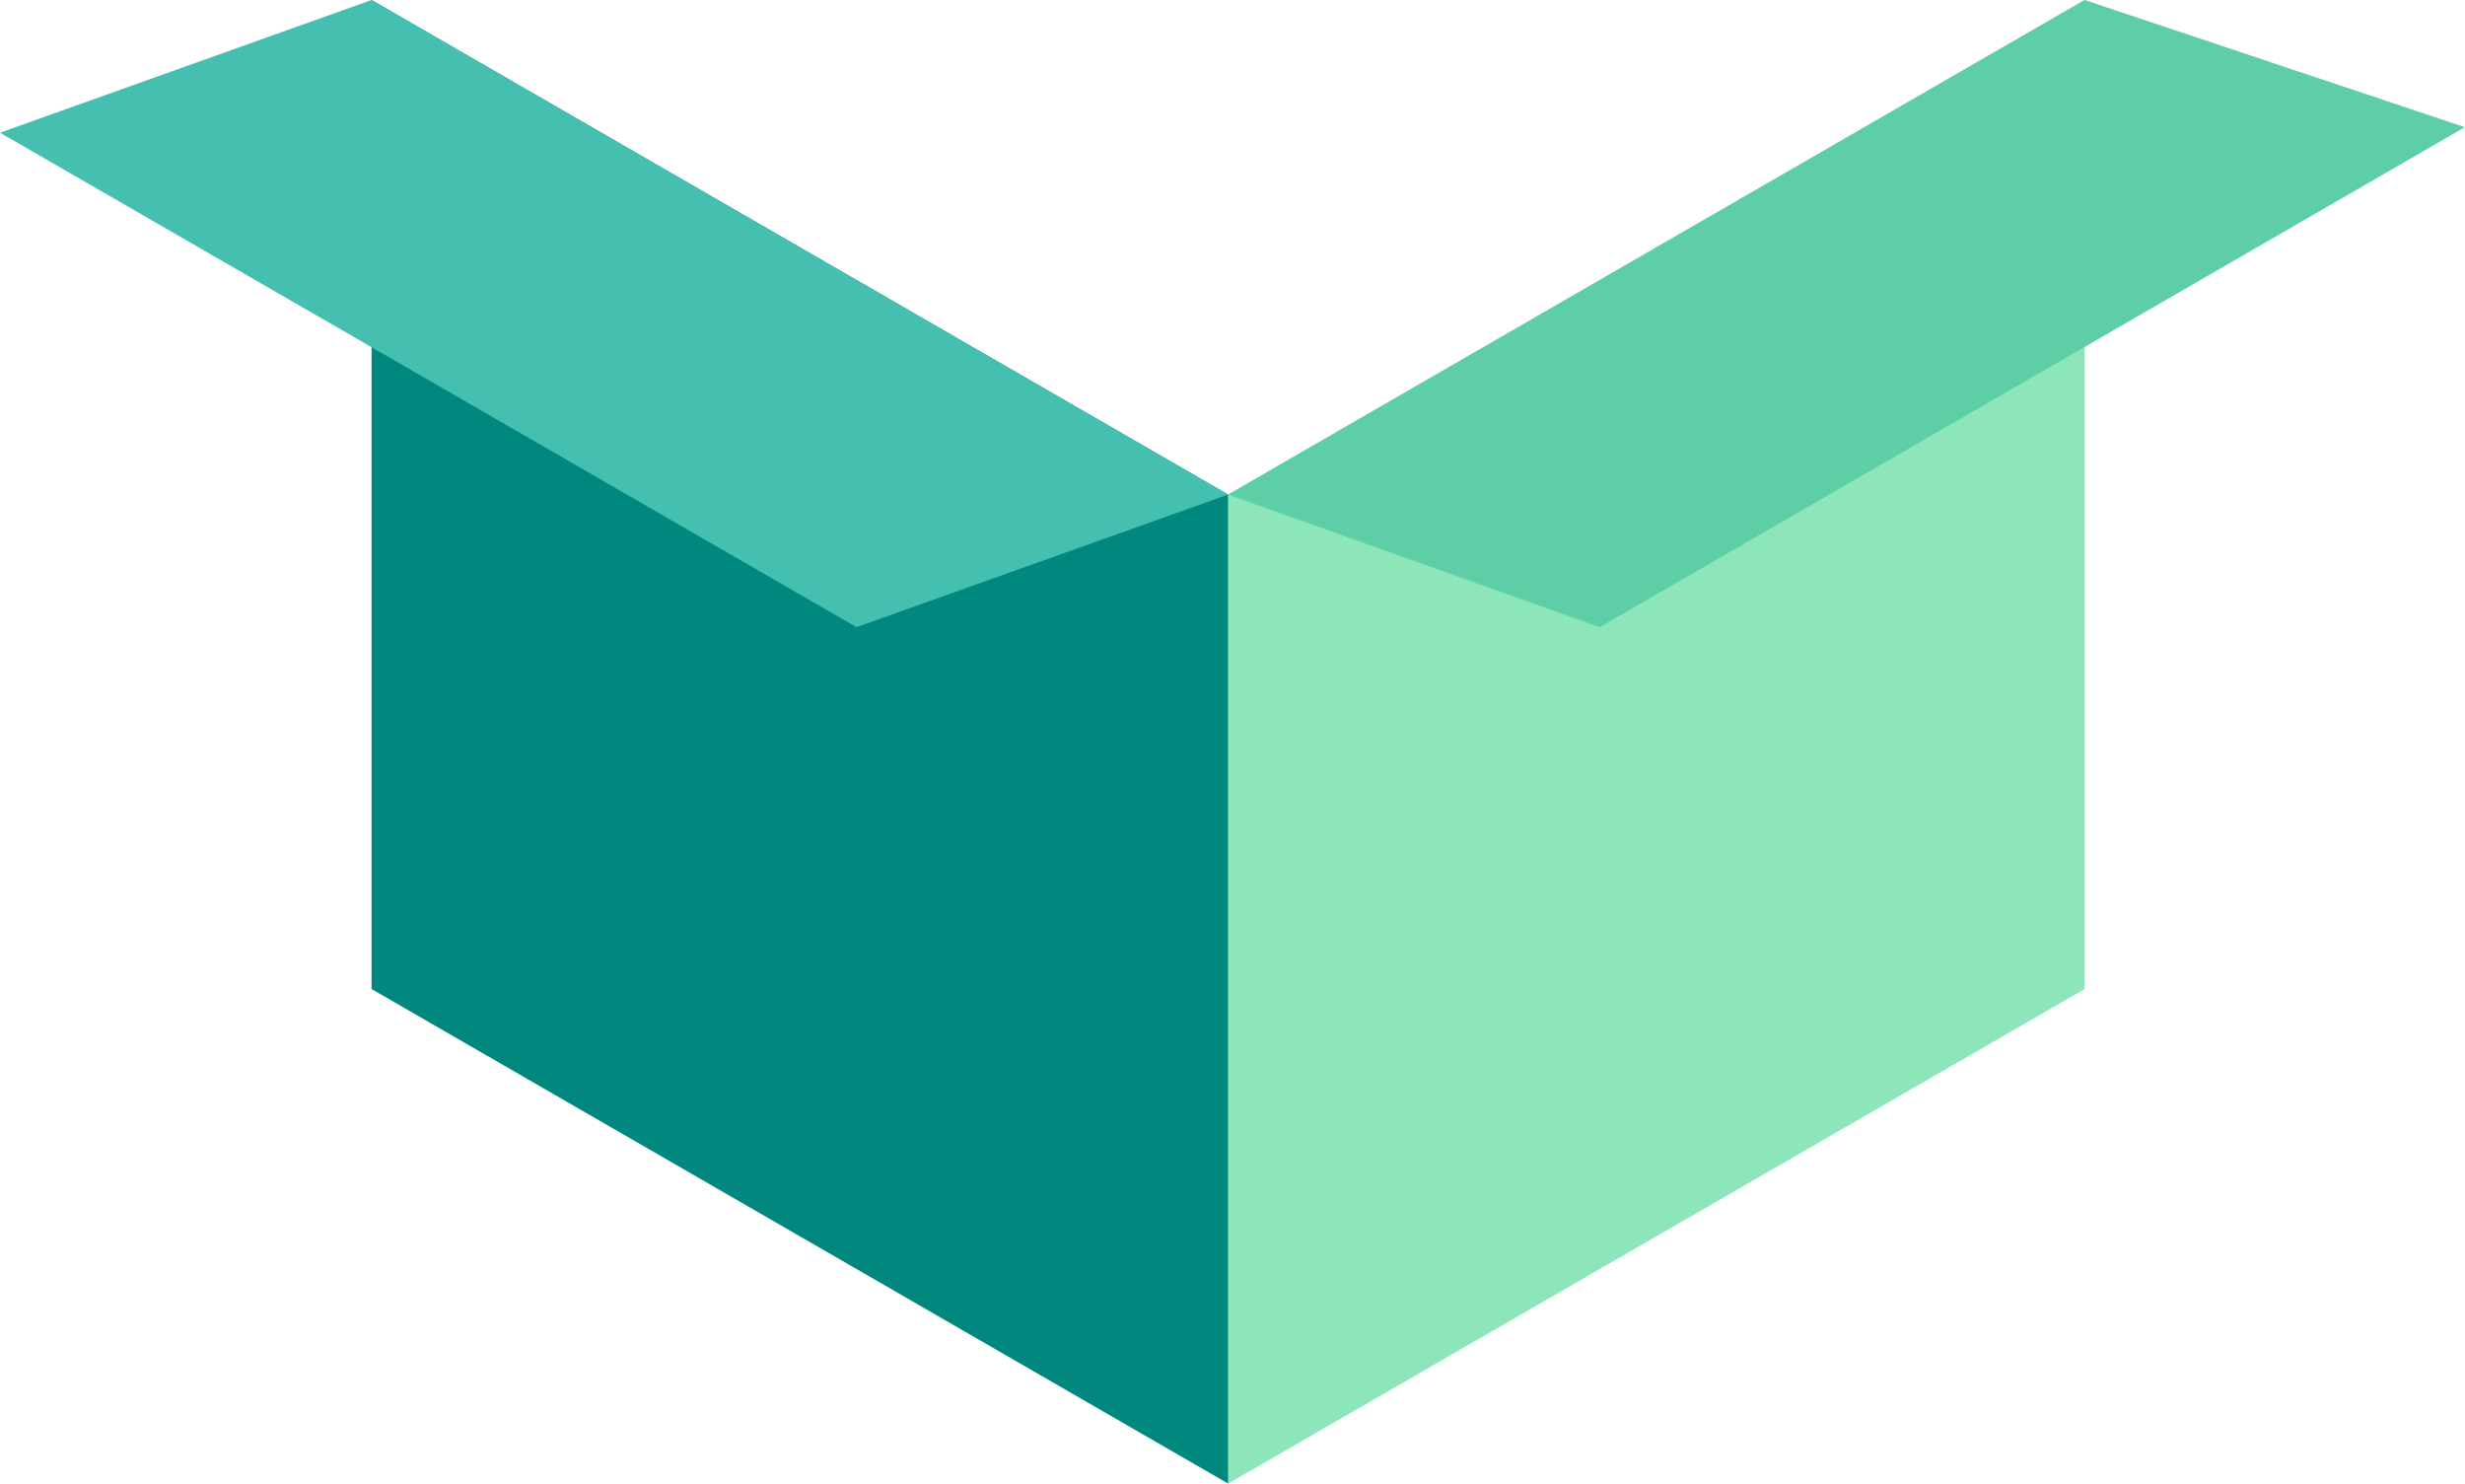
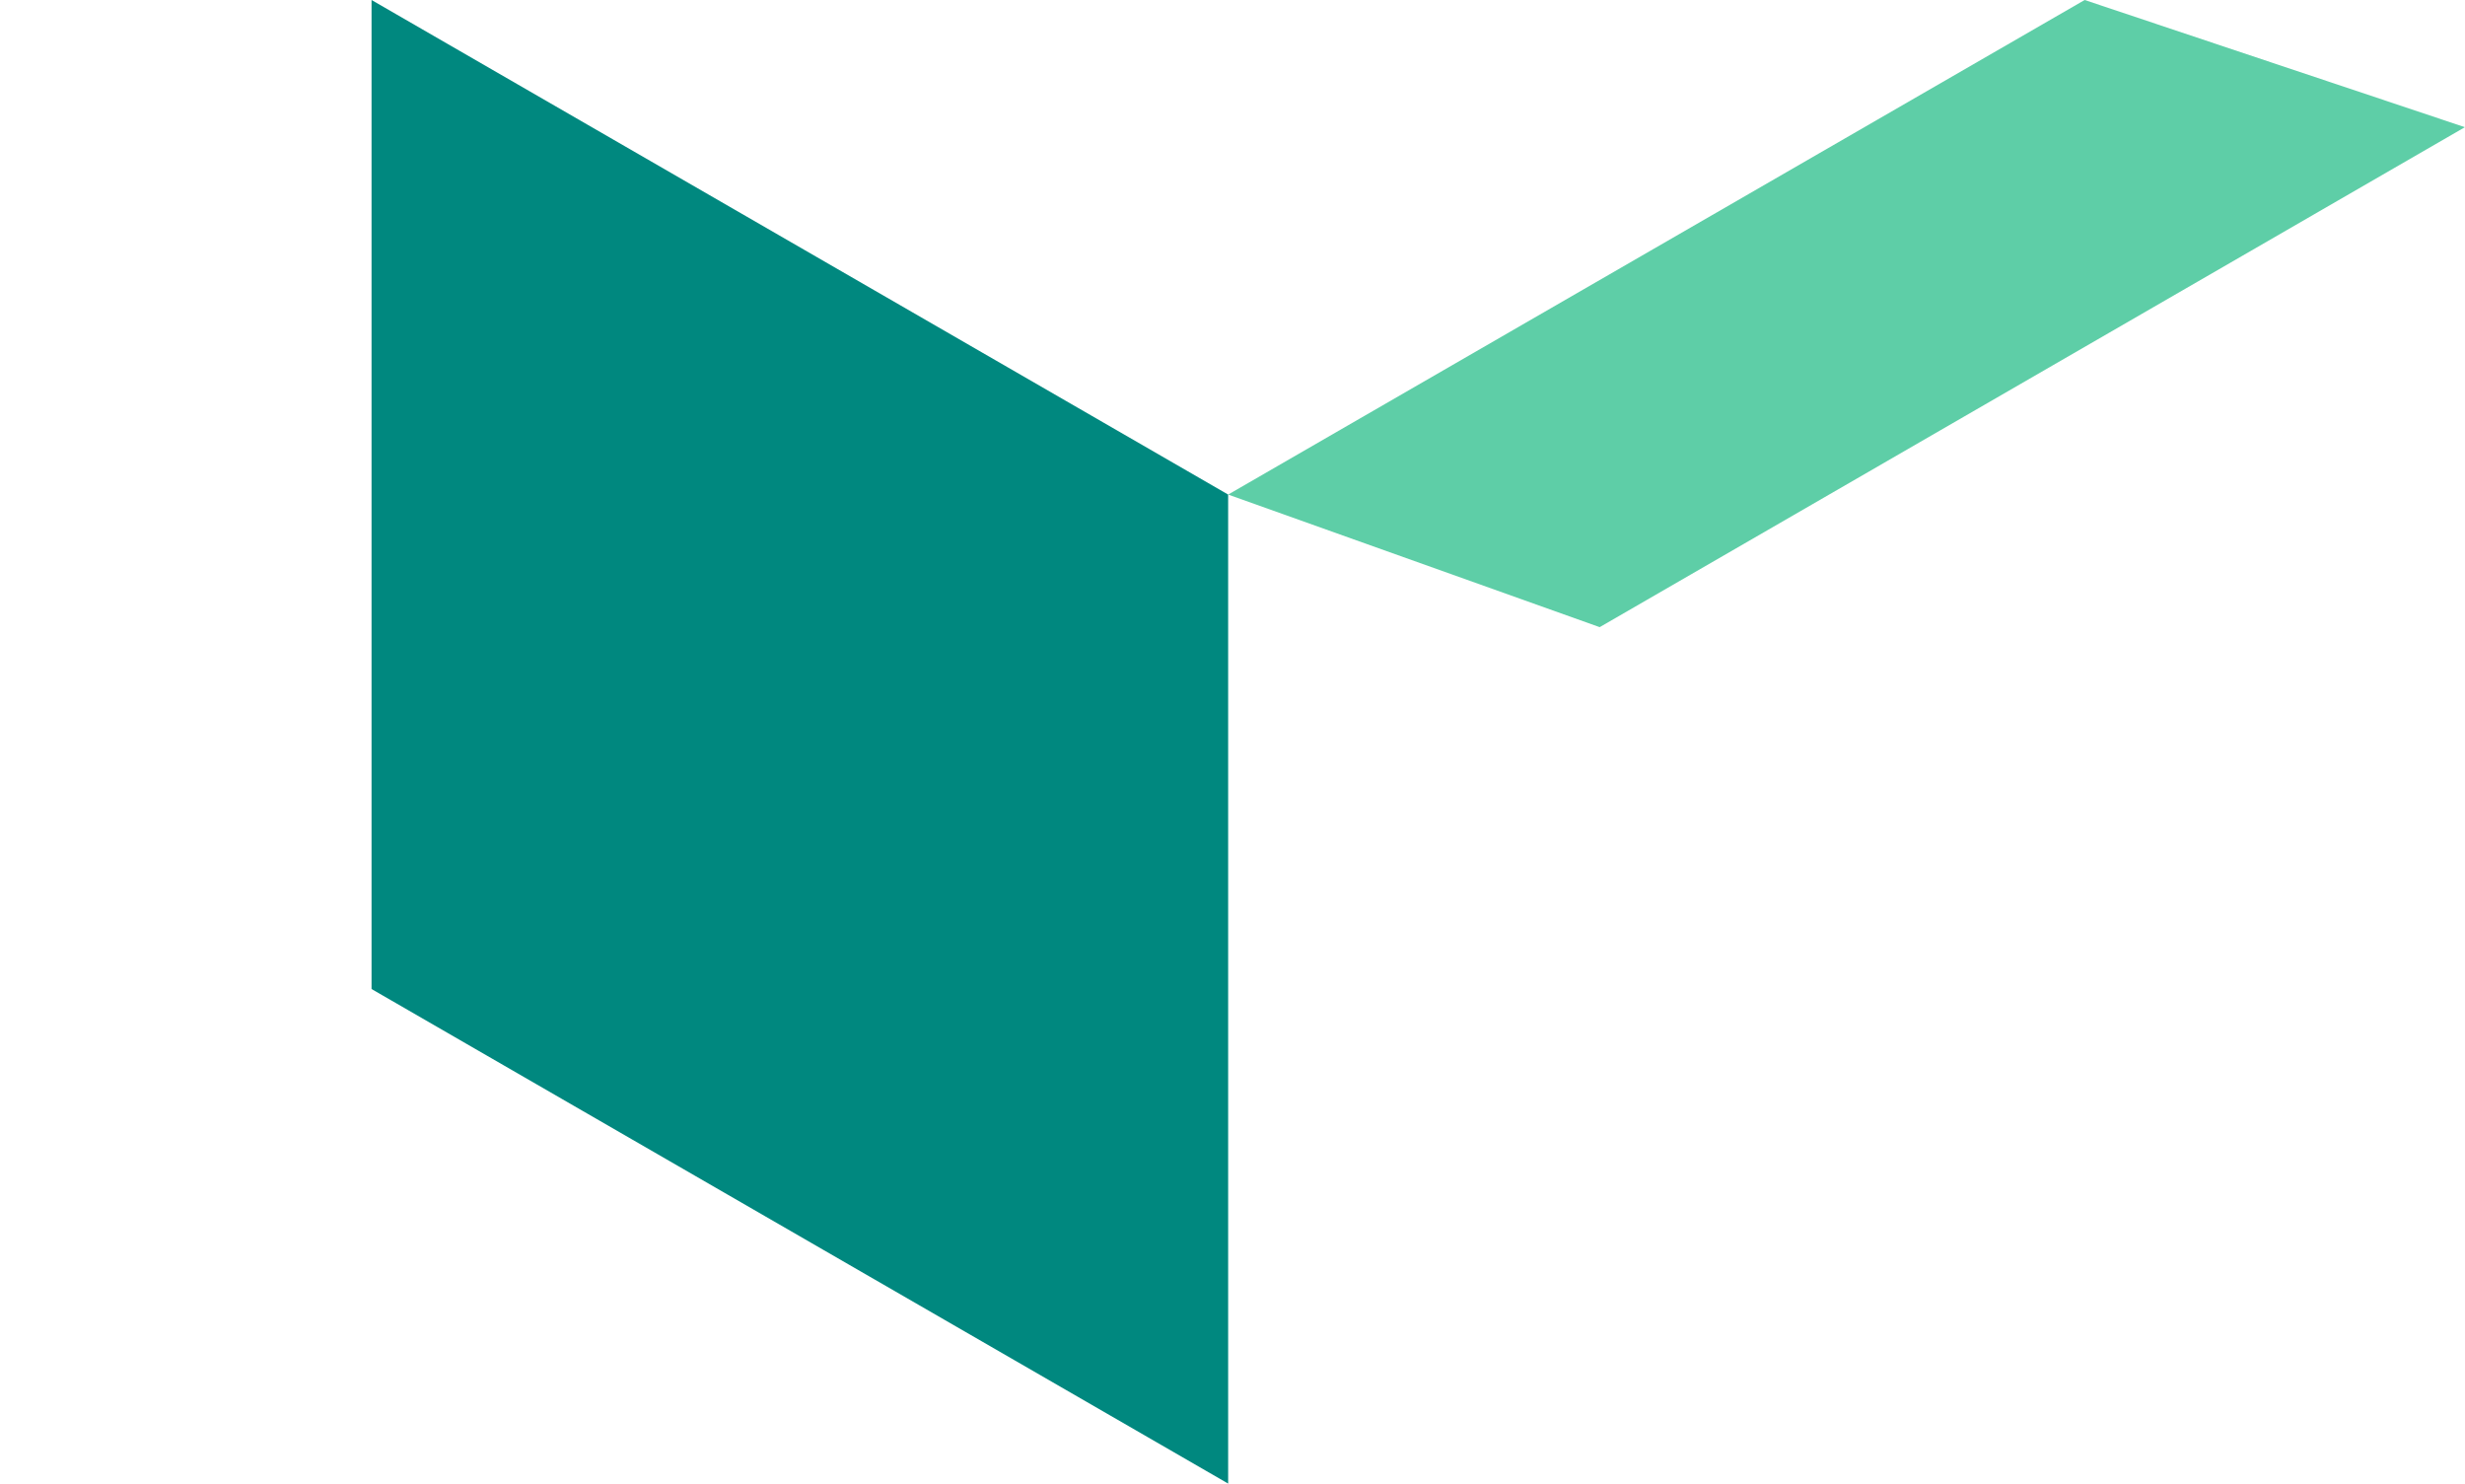
<svg xmlns="http://www.w3.org/2000/svg" viewBox="0 0 223.85 134.72">
  <defs>
    <style>.cls-1{fill:#8de5ba;}.cls-2{fill:#00887f;}.cls-3{fill:#45c0b0;}.cls-4{fill:#5ecea7;}</style>
  </defs>
  <g id="Layer_2" data-name="Layer 2">
    <g id="_ÎÓÈ_1" data-name="—ÎÓÈ_1">
-       <polygon class="cls-1" points="189.31 89.81 111.53 134.72 111.53 44.91 189.31 0 189.31 89.81" />
      <polygon class="cls-2" points="111.53 134.72 33.74 89.81 33.74 0 111.53 44.91 111.53 134.72" />
-       <polygon class="cls-3" points="33.74 0 111.53 44.91 77.78 56.95 0 12.05 33.74 0" />
      <polygon class="cls-4" points="223.84 11.55 145.27 56.95 111.53 44.91 189.31 0 223.84 11.55" />
    </g>
  </g>
</svg>